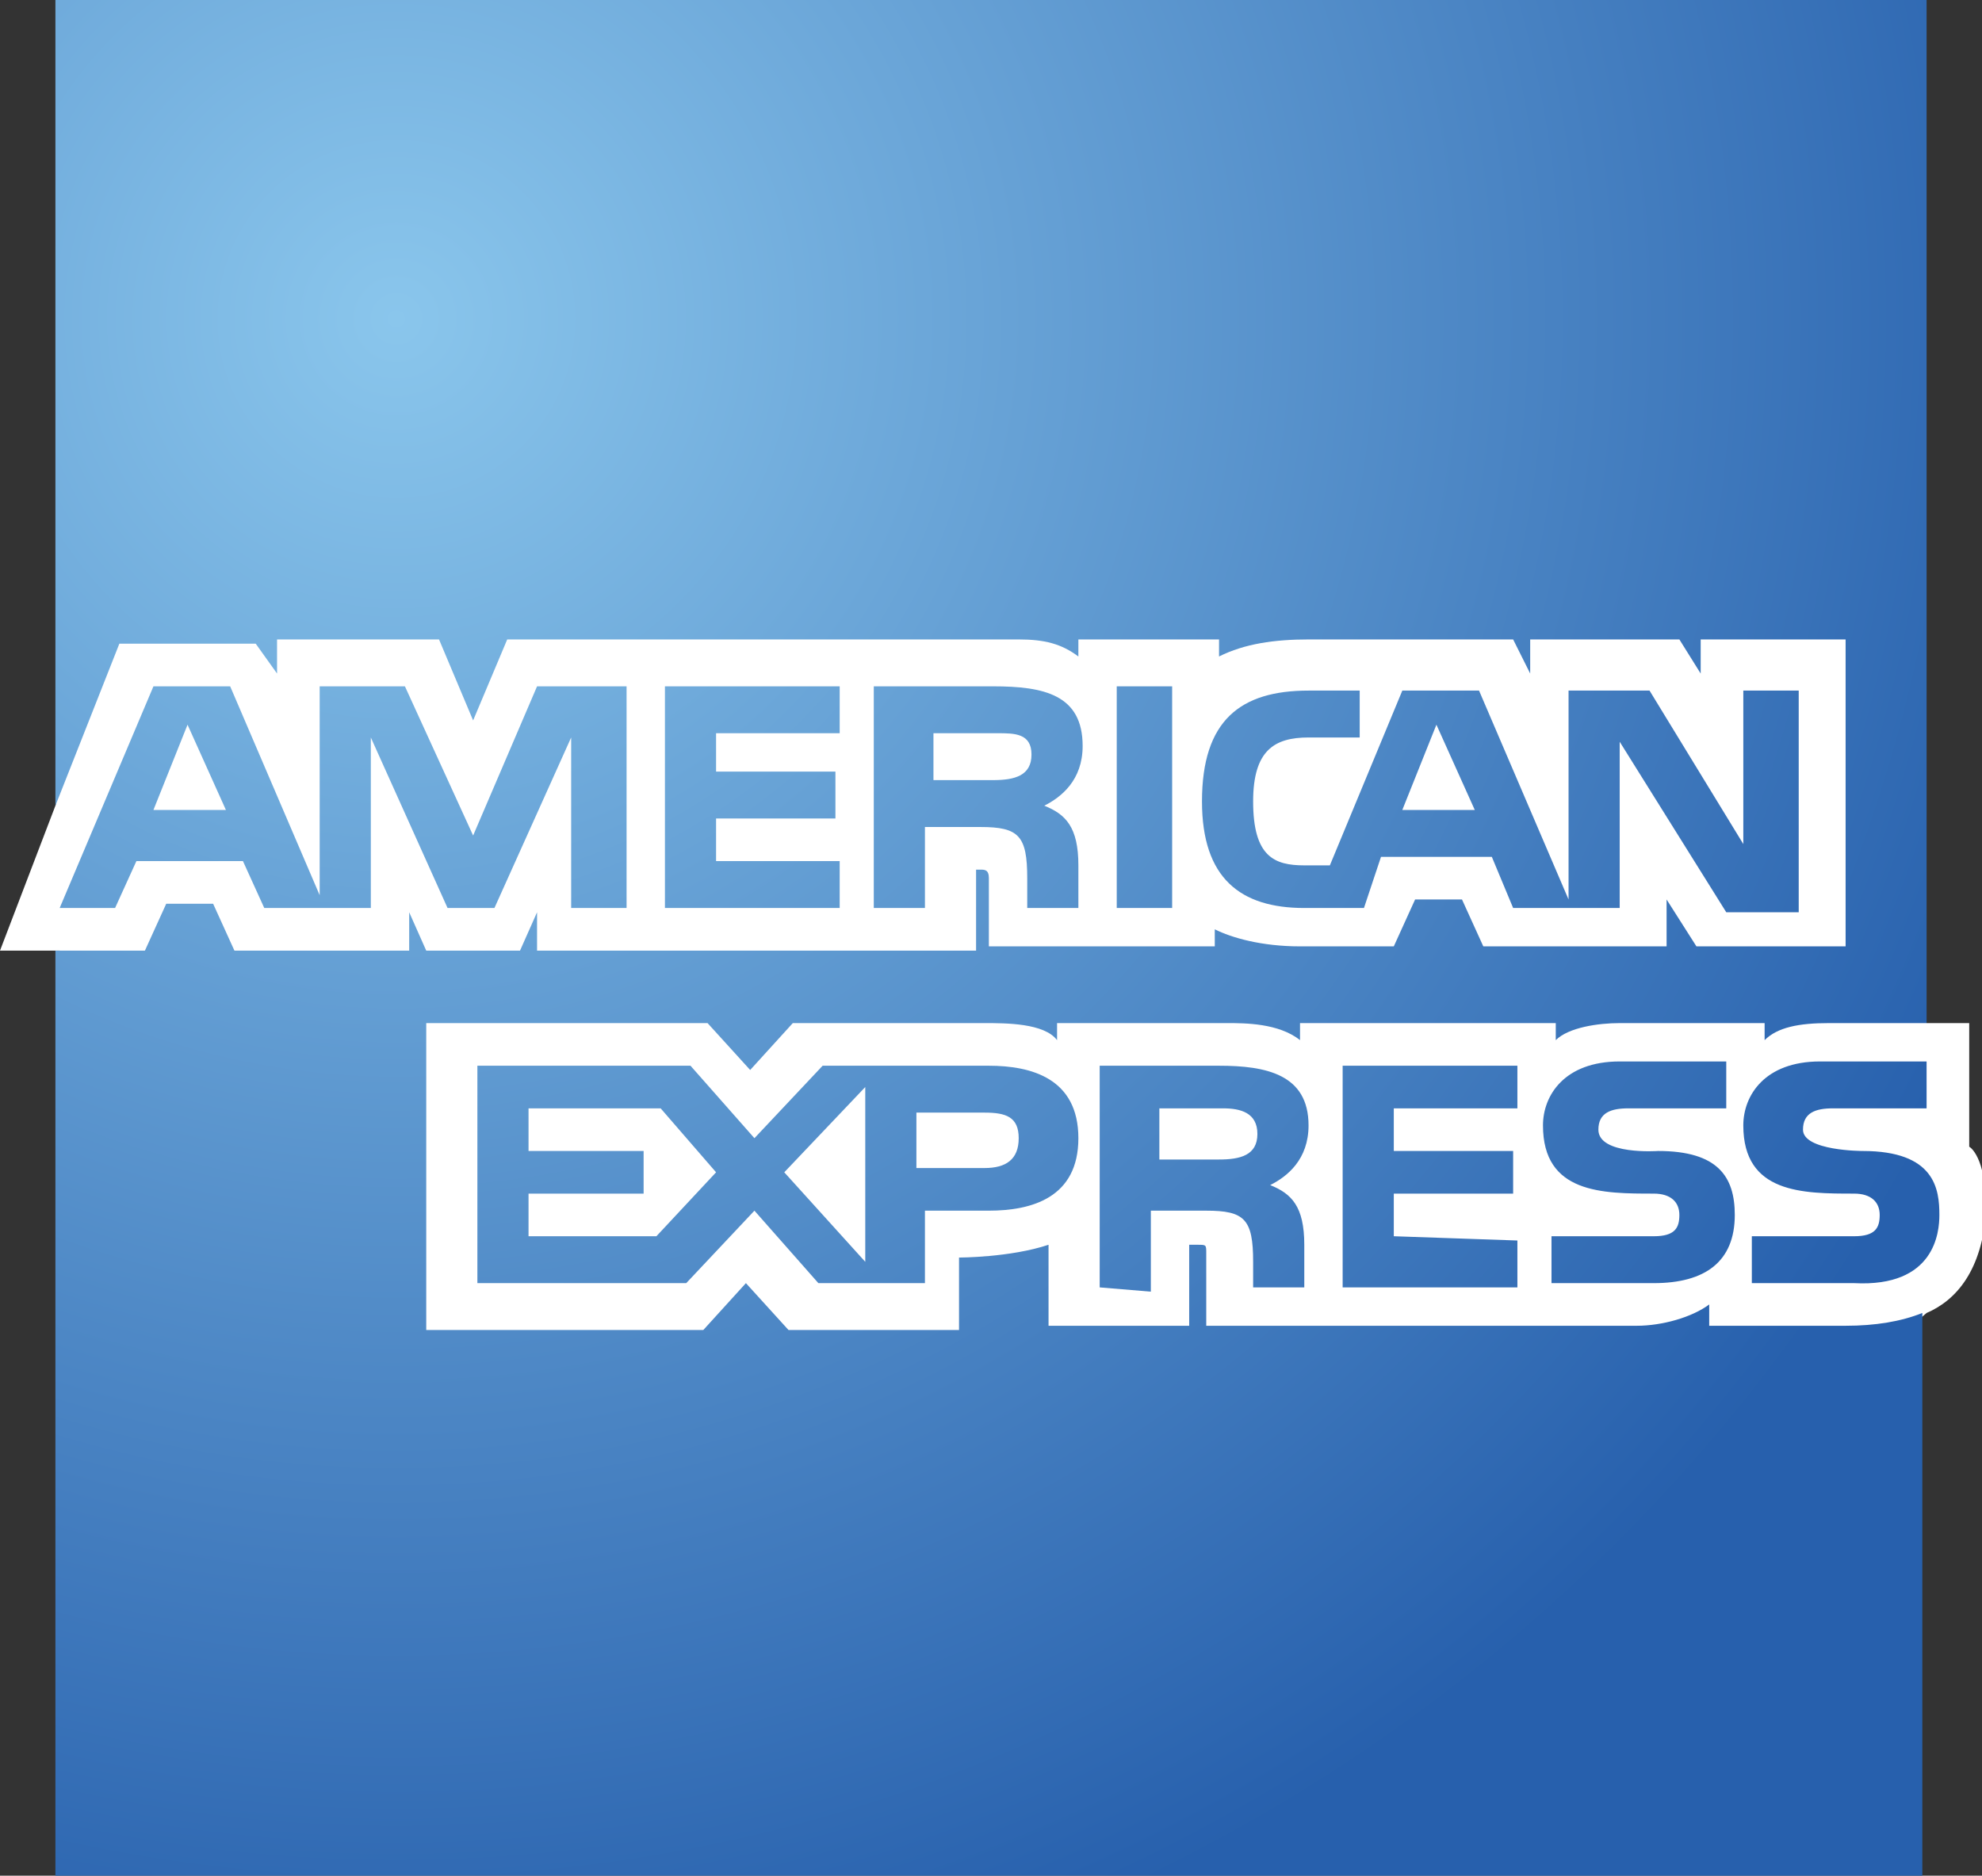
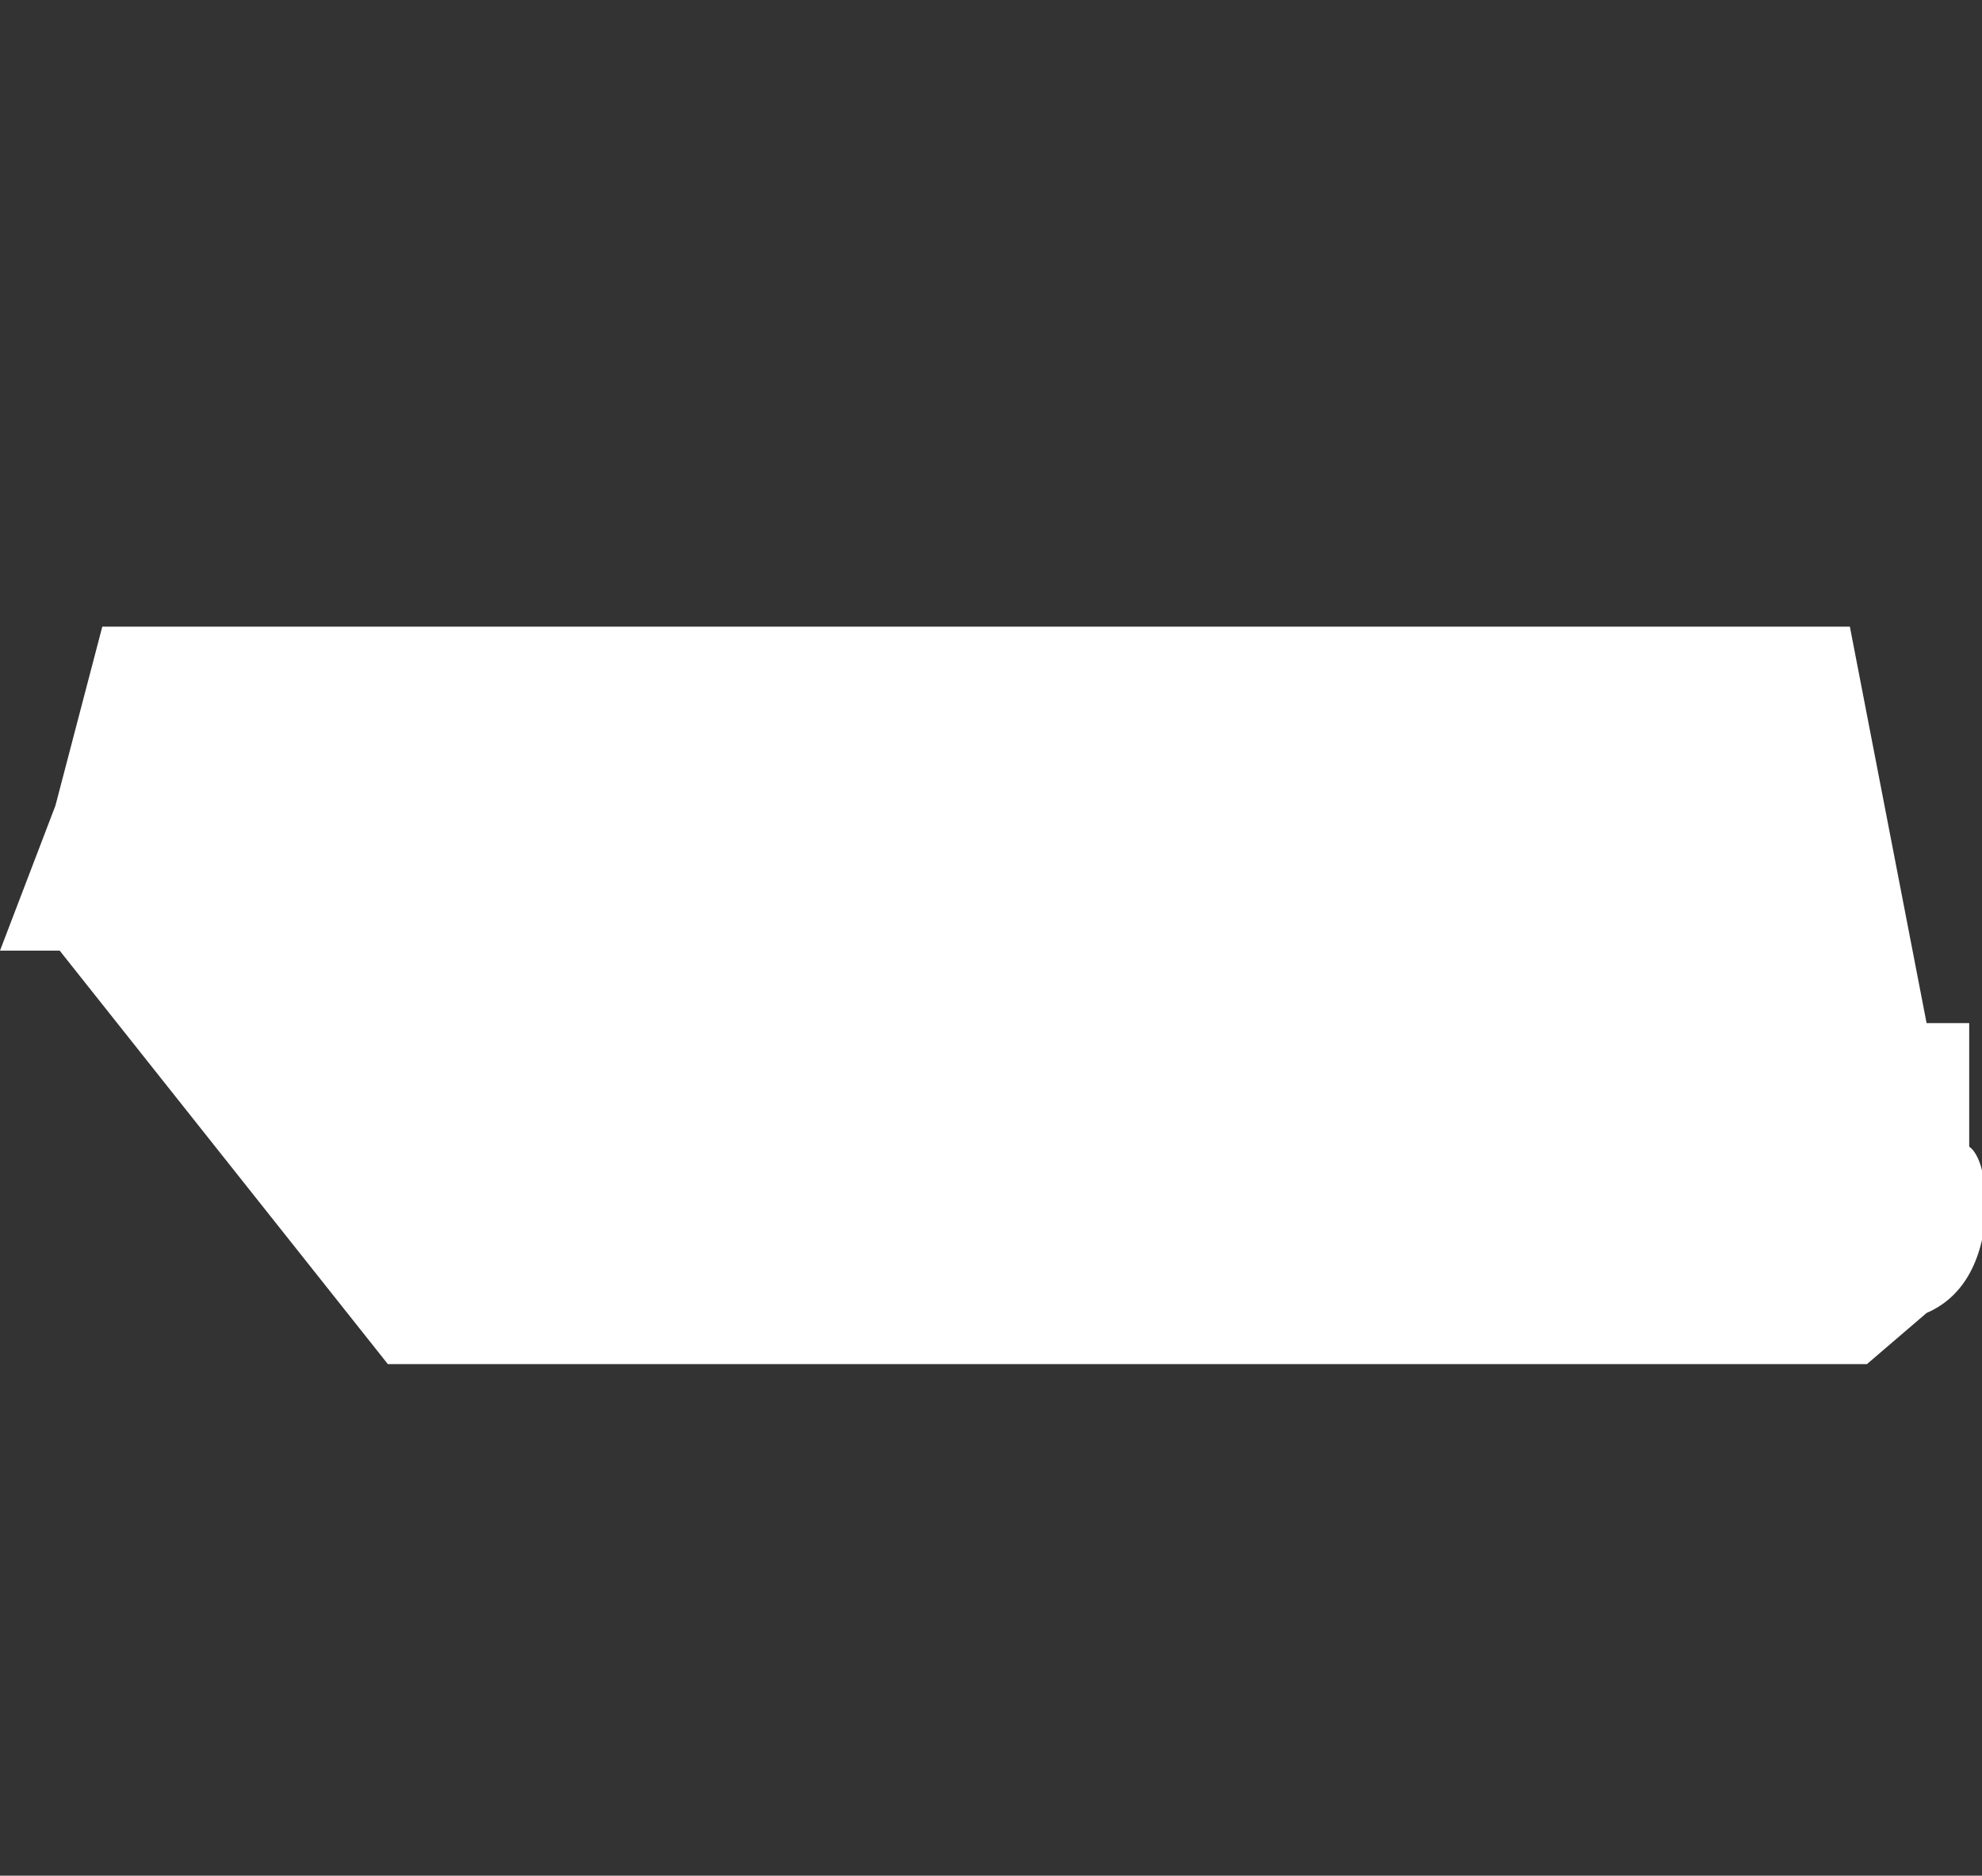
<svg xmlns="http://www.w3.org/2000/svg" class="americanexpress-ico" viewBox="0 0 46.5 44">
  <rect x="0" y="0" width="46.5" height="44" fill="#333333" stroke="none" />
  <title>American Express</title>
  <radialGradient id="americanexpress-gradient" cx="20%" cy="17%" r="90%" gradientUnits="userSpaceOnUse">
    <stop class="color1" offset="0" style="stop-color:#8AC6EC" />
    <stop class="color2" offset="1" style="stop-color:#2760AD" />
  </radialGradient>
  <path class="americanexpress-fill" fill="#fff" d="M45.2,30.8L43.8,32H9.1l-7.7-9.7H0l1.3-3.4l1.1-4.2h41l1.8,9.3h1v2.9c0,0,0.4,0.2,0.4,1.5 C46.5,29.8,45.9,30.5,45.2,30.8L45.2,30.8z" />
-   <path class="americanexpress" fill="url(#americanexpress-gradient)" d="M19.2,30.1l-1.5-1.7l-1.6,1.7h-4.9V25h5l1.5,1.7l1.6-1.7h3.9c1,0,2.1,0.3,2.1,1.7c0,1.4-1.1,1.7-2.1,1.7h-1.5 v1.7C21.6,30.1,19.2,30.1,19.2,30.1z M15.5,26h-3.1V27h2.7V28h-2.7v1h3l1.4-1.5L15.5,26z M20.3,25.5l-1.9,2l1.9,2.1V25.5z M23.1,27.4c0.5,0,0.8-0.2,0.8-0.7c0-0.5-0.3-0.6-0.8-0.6h-1.6v1.3C21.6,27.4,23.1,27.4,23.1,27.4z M25.8,30.2V25h2.8 c1.1,0,2.1,0.2,2.1,1.4c0,0.8-0.5,1.2-0.9,1.4c0.5,0.2,0.8,0.5,0.8,1.4v1h-1.2v-0.6c0-1-0.2-1.2-1.1-1.2h-1.3v1.9L25.8,30.2 L25.8,30.2z M28.6,27.2c0.5,0,0.9-0.1,0.9-0.6c0-0.5-0.4-0.6-0.8-0.6h-1.5v1.2H28.6z M35.6,29.1v1.1h-4.1V25h4.1V26h-2.9V27h2.8V28 h-2.8v1L35.6,29.1z M38.9,27c1.4,0,1.8,0.6,1.8,1.5c0,1.1-0.7,1.6-1.9,1.6h-2.4V29h2.4c0.5,0,0.6-0.2,0.6-0.5c0-0.3-0.2-0.5-0.6-0.5 c-1.2,0-2.6,0-2.6-1.6c0-0.7,0.5-1.5,1.8-1.5h2.5v1.1h-2.3c-0.4,0-0.7,0.1-0.7,0.5C37.5,27.1,38.9,27,38.9,27L38.9,27z M35.5,21.3 L35,20.1h-2.6L32,21.3h-1.4c-1.5,0-2.4-0.7-2.4-2.5c0-1.9,0.9-2.6,2.5-2.6h1.2v1.1h-1.2c-0.8,0-1.3,0.3-1.3,1.5 c0,1.3,0.5,1.5,1.2,1.5h0.6l1.7-4.1h1.8l2.1,4.9v-4.9h1.9l2.2,3.6v-3.6h1.3v5.2h-1.7L38,17.4v3.9H35.5z M33.7,17L32.9,19h1.7 L33.7,17z M26.2,21.3v-5.2h1.3v5.2L26.2,21.3L26.2,21.3z M20.5,21.3v-5.2h2.8c1.2,0,2.1,0.2,2.1,1.4c0,0.8-0.5,1.2-0.9,1.4 c0.5,0.2,0.8,0.5,0.8,1.4v1h-1.2l0-0.7c0-1-0.2-1.2-1.1-1.2h-1.3v1.9L20.5,21.3L20.5,21.3z M23.3,18.3c0.5,0,0.9-0.1,0.9-0.6 c0-0.5-0.4-0.5-0.8-0.5h-1.5v1.1C21.8,18.3,23.3,18.3,23.3,18.3z M19.7,20.2v1.1h-4.1v-5.2h4.1v1.1h-2.9v0.9h2.8v1.1h-2.8v1H19.7z M6.2,21.3l-0.5-1.1H3.2l-0.5,1.1H1.4l2.2-5.2h1.8L7.5,21v-4.9h2l1.6,3.5l1.5-3.5h2.1v5.2h-1.3l0-4l-1.8,4h-1.1l-1.8-4v4L6.2,21.3 L6.2,21.3z M4.4,17L3.6,19h1.7L4.4,17z M41.4,24.4V24H38c-0.5,0-1.2,0.1-1.5,0.4V24h-6v0.4C30,24,29.2,24,28.8,24h-4v0.4 C24.5,24,23.6,24,23.1,24h-4.5l-1,1.1l-1-1.1h-6.6v7.2h6.5l1-1.1l1,1.1h4v-1.7c0,0,1.2,0,2.1-0.3v1.9h3.3v-1.9h0.2 c0.2,0,0.2,0,0.2,0.2v1.7h10.1c0.6,0,1.3-0.2,1.7-0.5v0.5h3.2c0.7,0,1.3-0.1,1.8-0.3V44H1.3V22.3h2.1l0.5-1.1H5l0.5,1.1h4.1v-0.9 l0.4,0.9h2.2l0.4-0.9v0.9h10.3l0-1.9H23c0.1,0,0.2,0,0.2,0.2v1.6h5.3v-0.4c0.4,0.2,1.1,0.4,2,0.4h2.2l0.5-1.1h1.1l0.5,1.1h4.3v-1.1 l0.7,1.1h3.5v-7.2h-3.4v0.8l-0.5-0.8h-3.5v0.8l-0.4-0.8h-4.8c-0.8,0-1.5,0.1-2.1,0.4v-0.4h-3.3v0.4c-0.4-0.3-0.8-0.4-1.4-0.4h-12 l-0.8,1.9l-0.8-1.9H6.5v0.8L6,15.1H2.8l-1.5,3.8V0h43.9v24h-2.3C42.2,24,41.7,24.1,41.4,24.4L41.4,24.4z M43.5,30.1h-2.4V29h2.4 c0.5,0,0.6-0.2,0.6-0.5c0-0.3-0.2-0.5-0.6-0.5c-1.2,0-2.6,0-2.6-1.6c0-0.7,0.5-1.5,1.8-1.5l2.5,0v1.1H43c-0.4,0-0.7,0.1-0.7,0.5 c0,0.5,1.4,0.5,1.4,0.5c1.7,0,1.8,0.9,1.8,1.5C45.5,28.9,45.4,30.2,43.5,30.1L43.5,30.1z" />
</svg>